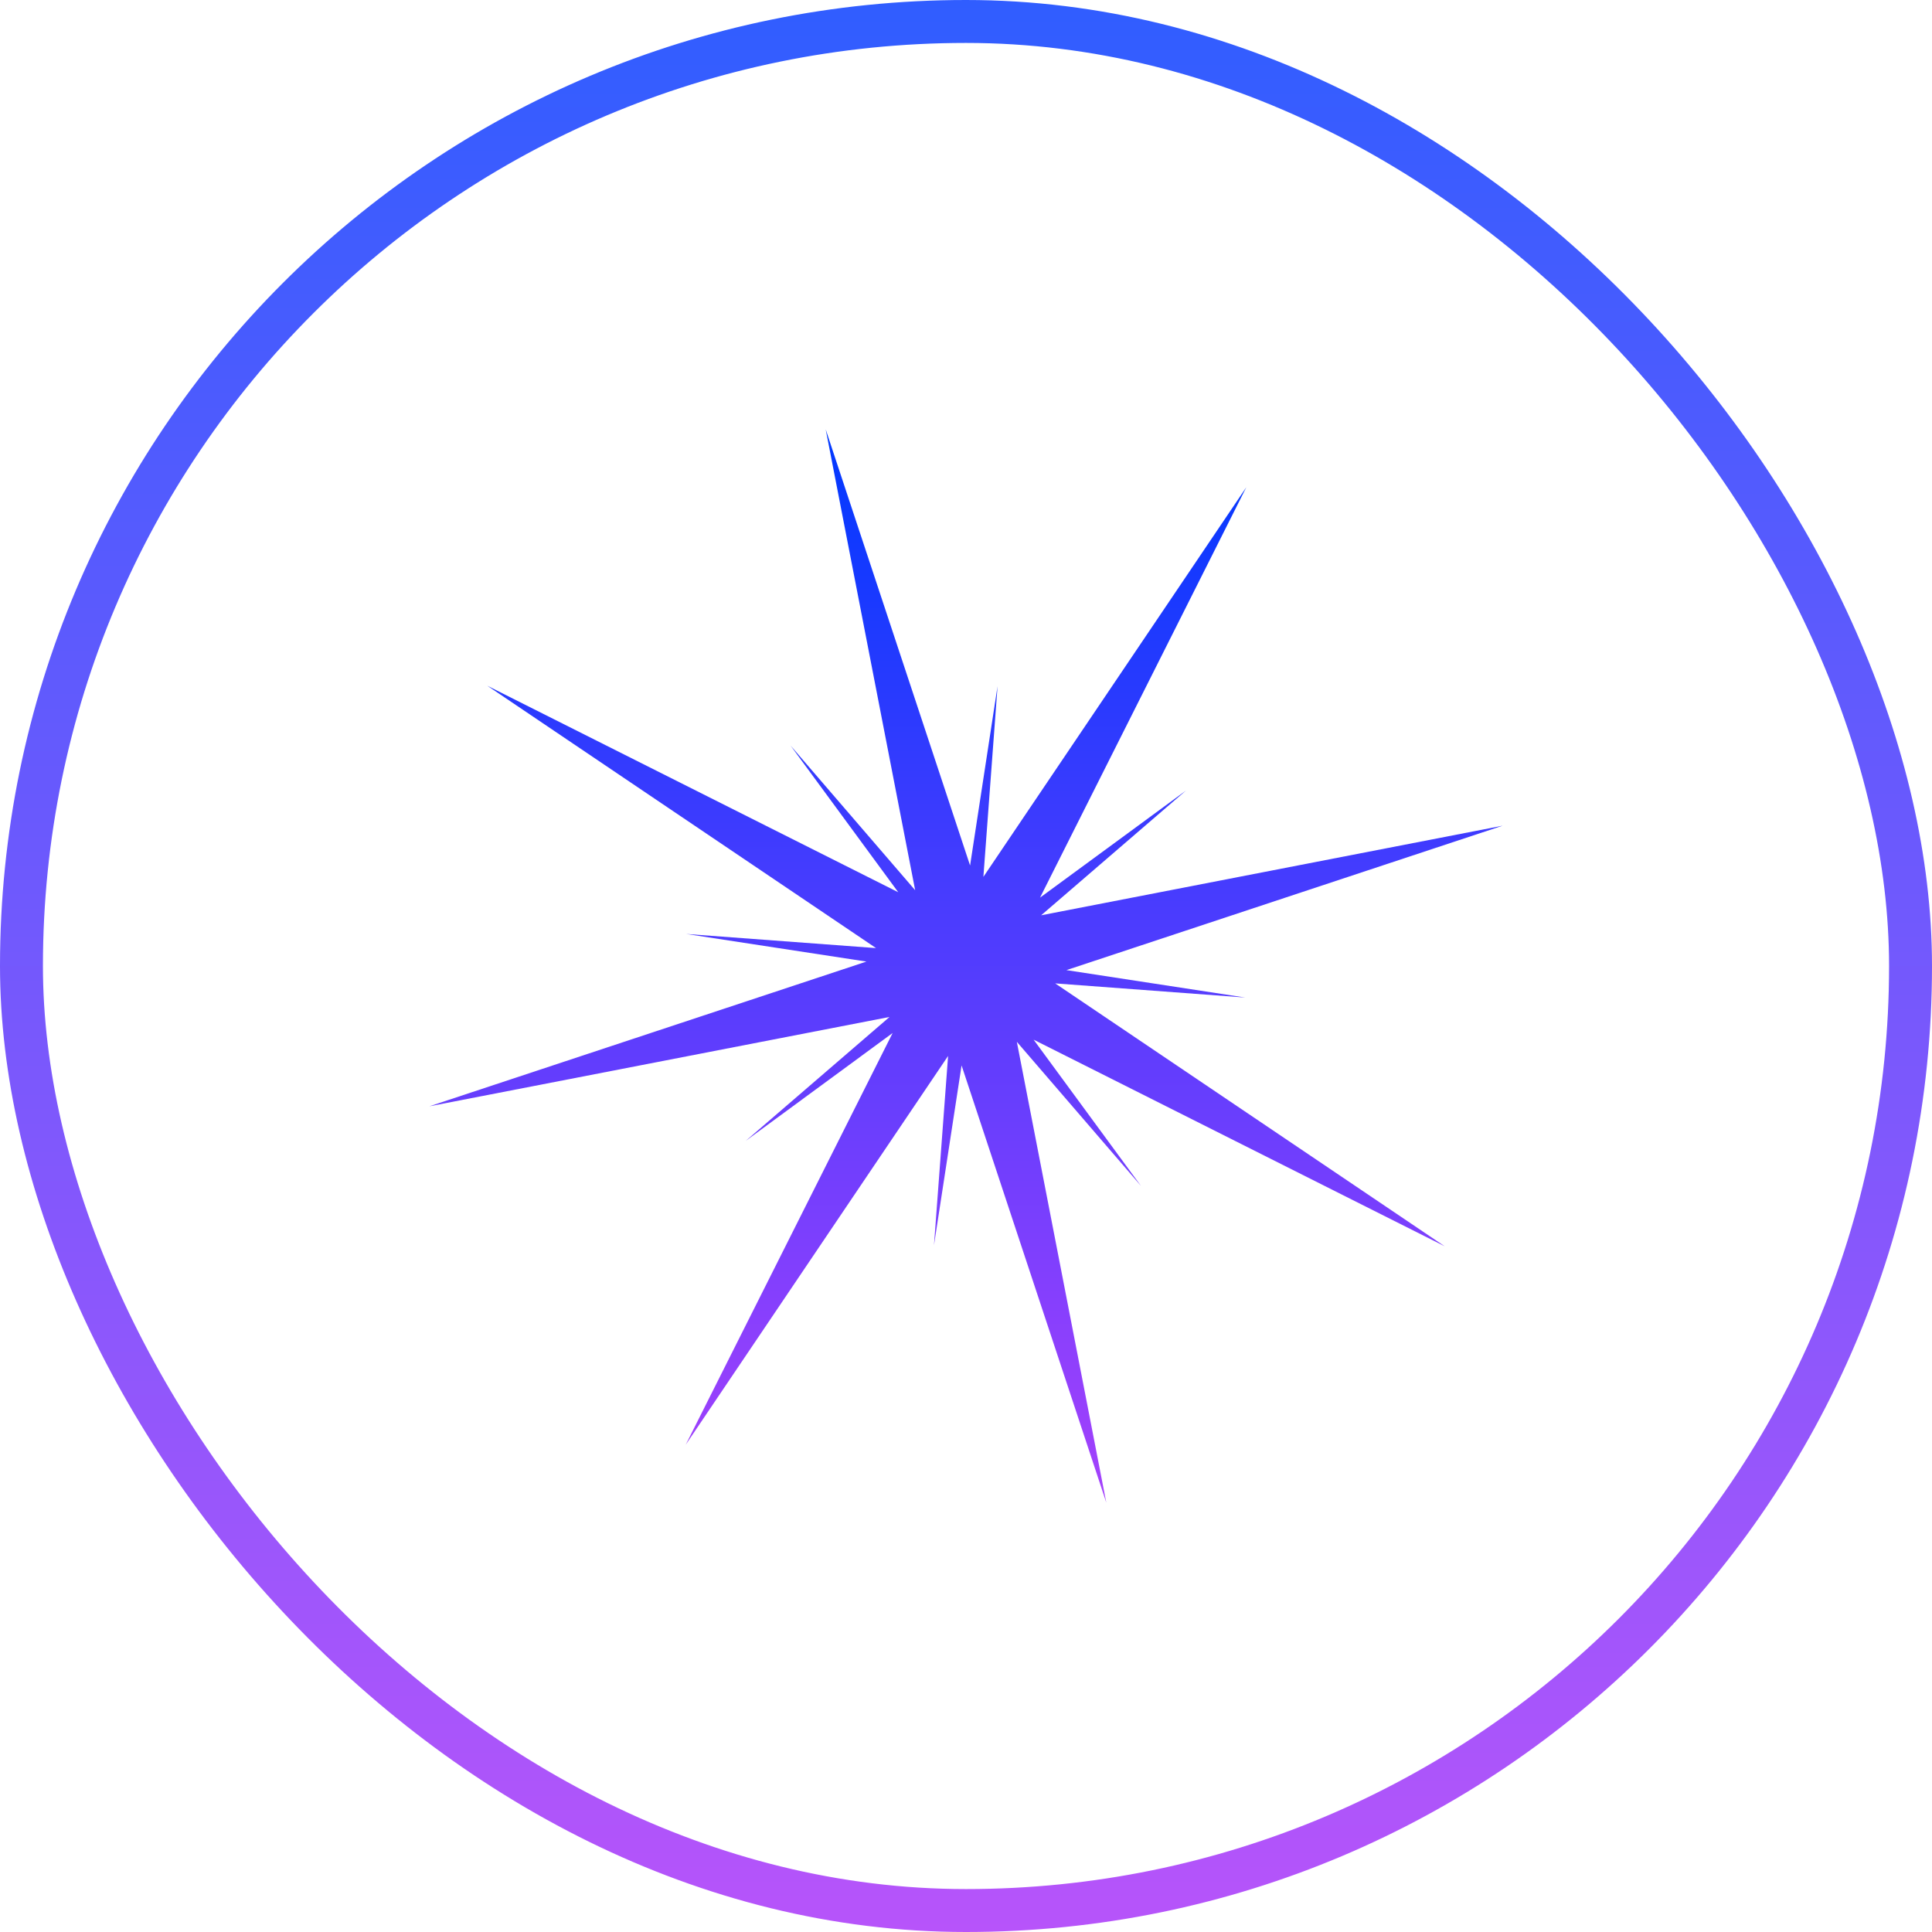
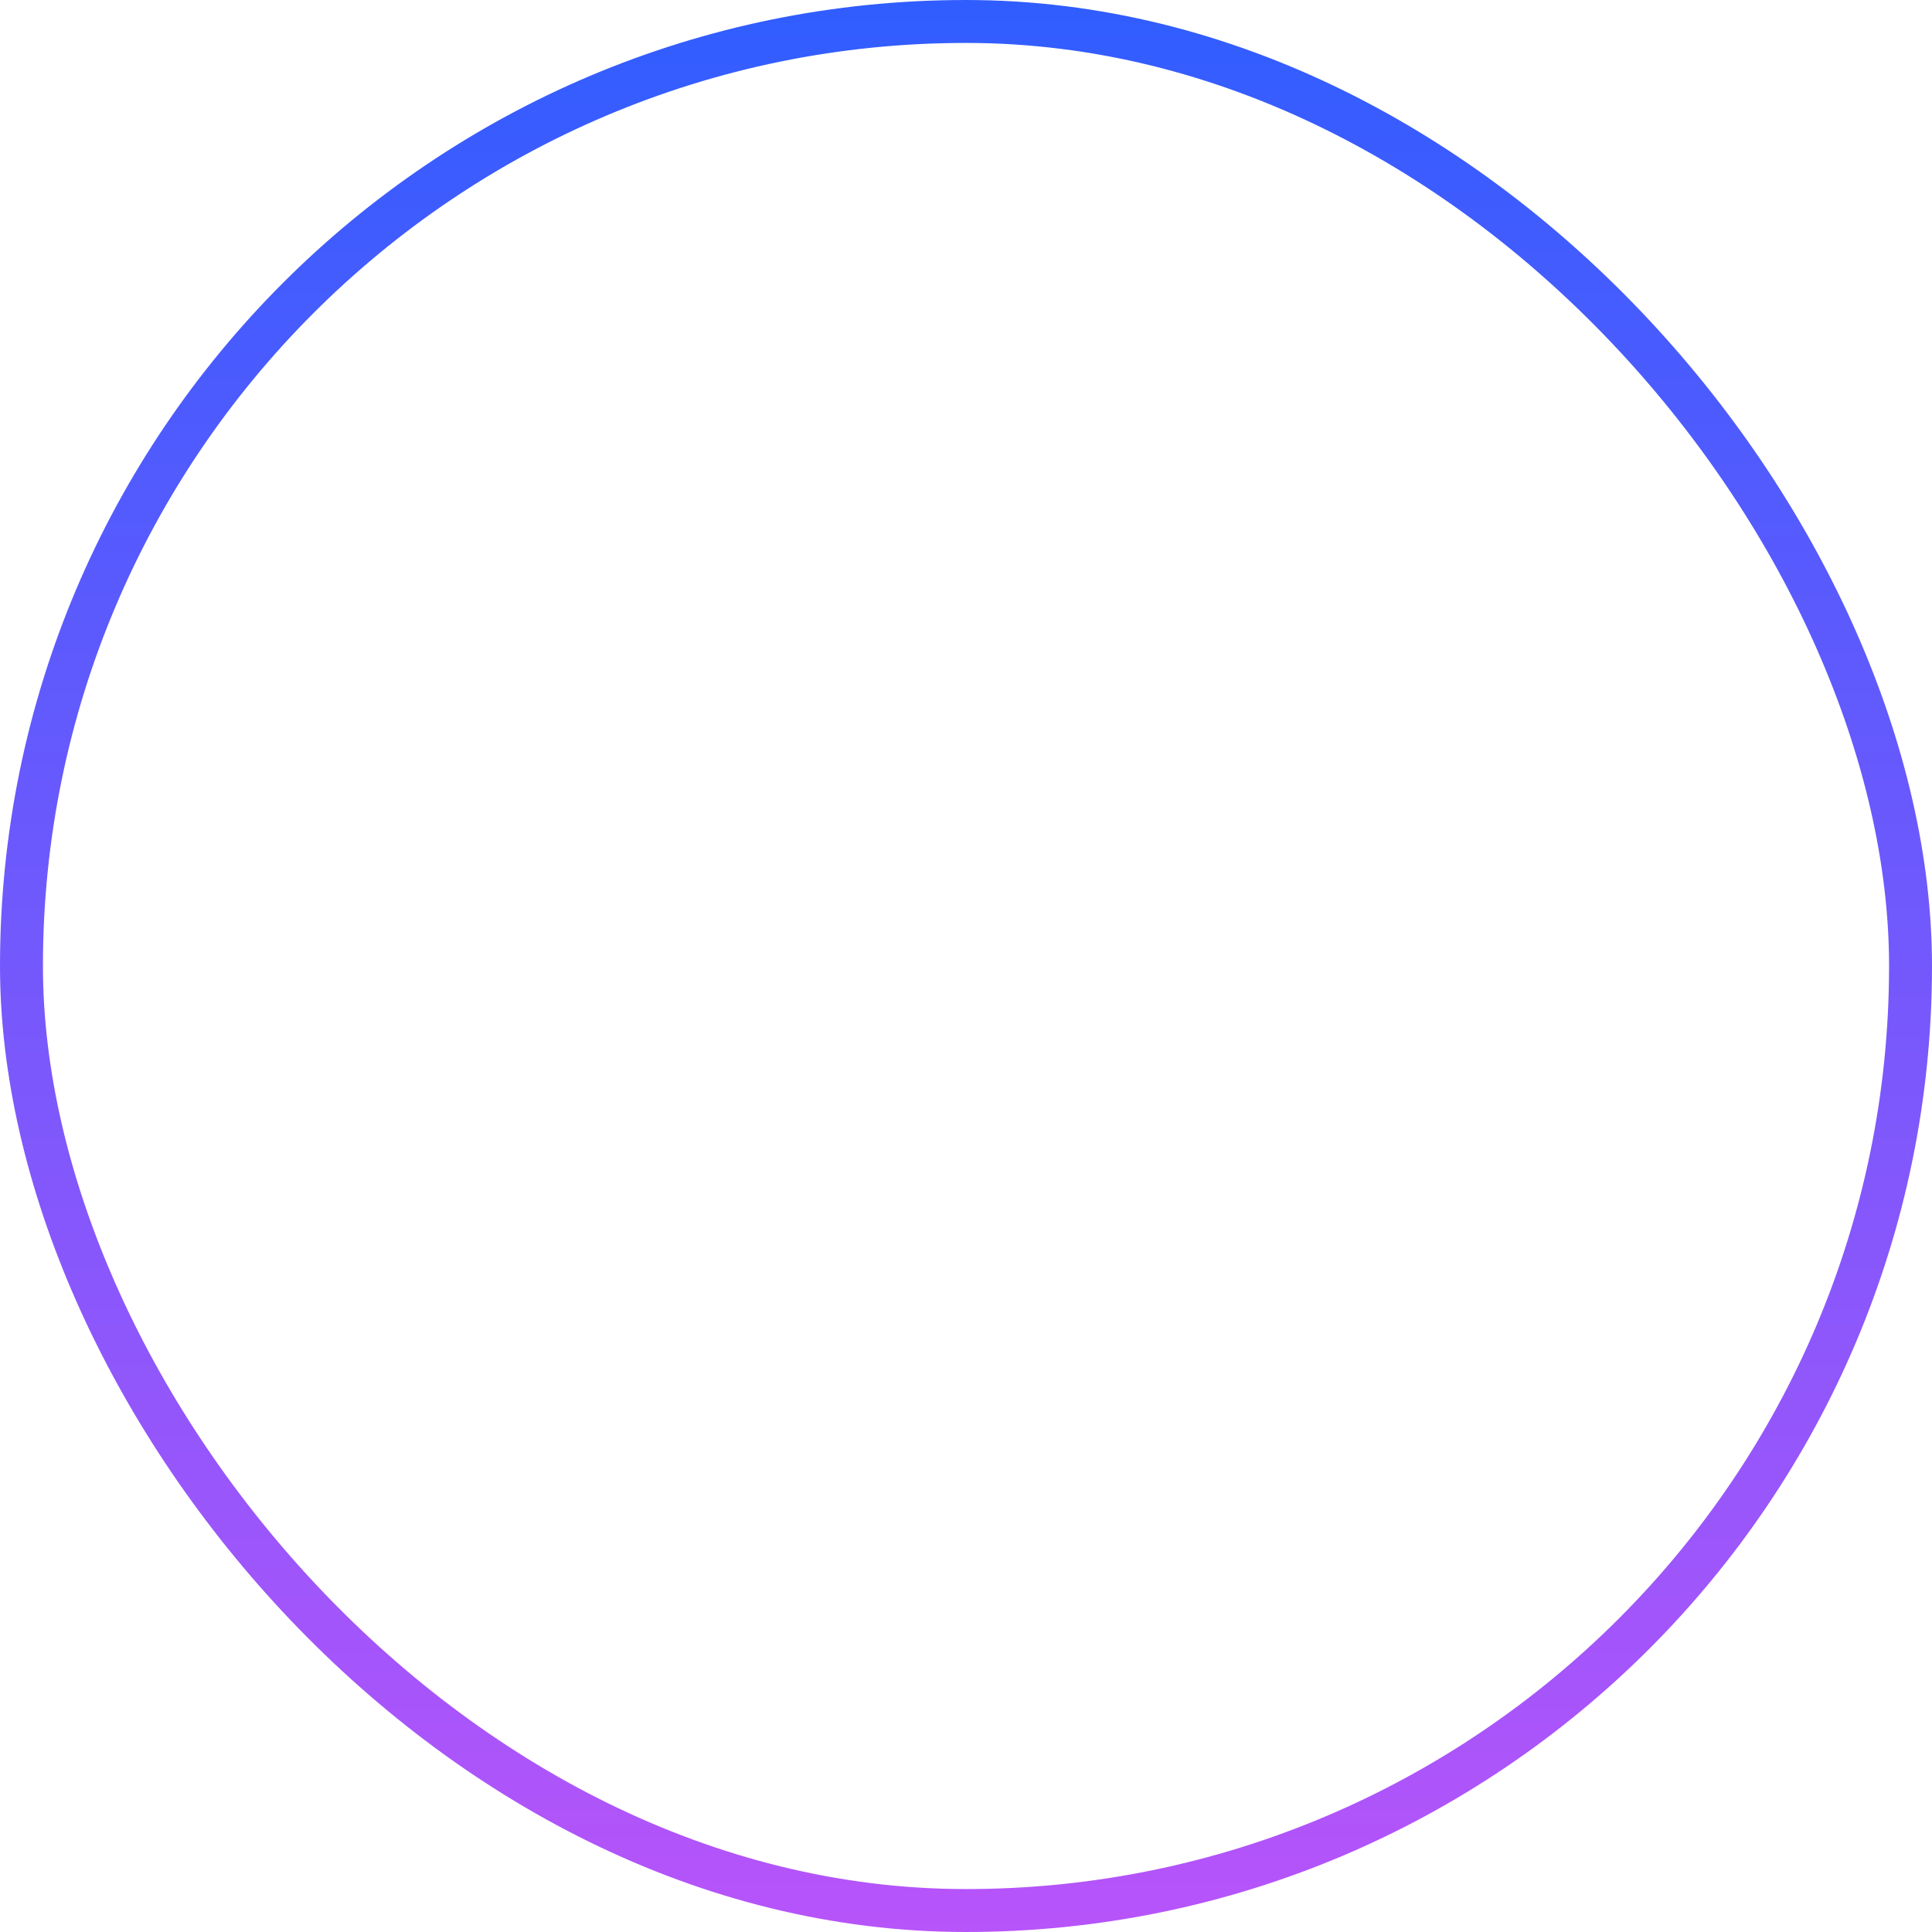
<svg xmlns="http://www.w3.org/2000/svg" width="45" height="45" viewBox="0 0 45 45" fill="none">
  <rect x="0.5" y="0.5" width="44" height="44" rx="22" stroke="url(#paint0_linear_27_102)" />
-   <path fill-rule="evenodd" clip-rule="evenodd" d="M20.922 20.782L11.35 15.972L20.405 22.083L15.983 21.754L20.181 22.397L10 25.768L20.719 23.687L17.367 26.575L20.791 24.061L15.972 33.65L22.083 24.595L21.754 29.006L22.397 24.816L25.768 35L23.684 24.266L26.575 27.622L24.075 24.216L33.65 29.028L24.577 22.905L29.006 23.235L24.839 22.596L35 19.232L24.25 21.319L27.623 18.414L24.224 20.908L29.028 11.35L22.905 20.424L23.235 15.983L22.595 20.159L19.232 10L21.316 20.735L18.414 17.366L20.922 20.782Z" fill="url(#paint1_linear_27_102)" />
  <defs>
    <linearGradient id="paint0_linear_27_102" x1="22.5" y1="0" x2="22.5" y2="45" gradientUnits="userSpaceOnUse">
      <stop stop-color="#305DFF" />
      <stop offset="1" stop-color="#B754FA" />
    </linearGradient>
    <linearGradient id="paint1_linear_27_102" x1="22.5" y1="10" x2="22.5" y2="35" gradientUnits="userSpaceOnUse">
      <stop stop-color="#0038FF" />
      <stop offset="1" stop-color="#A541FC" />
    </linearGradient>
  </defs>
</svg>